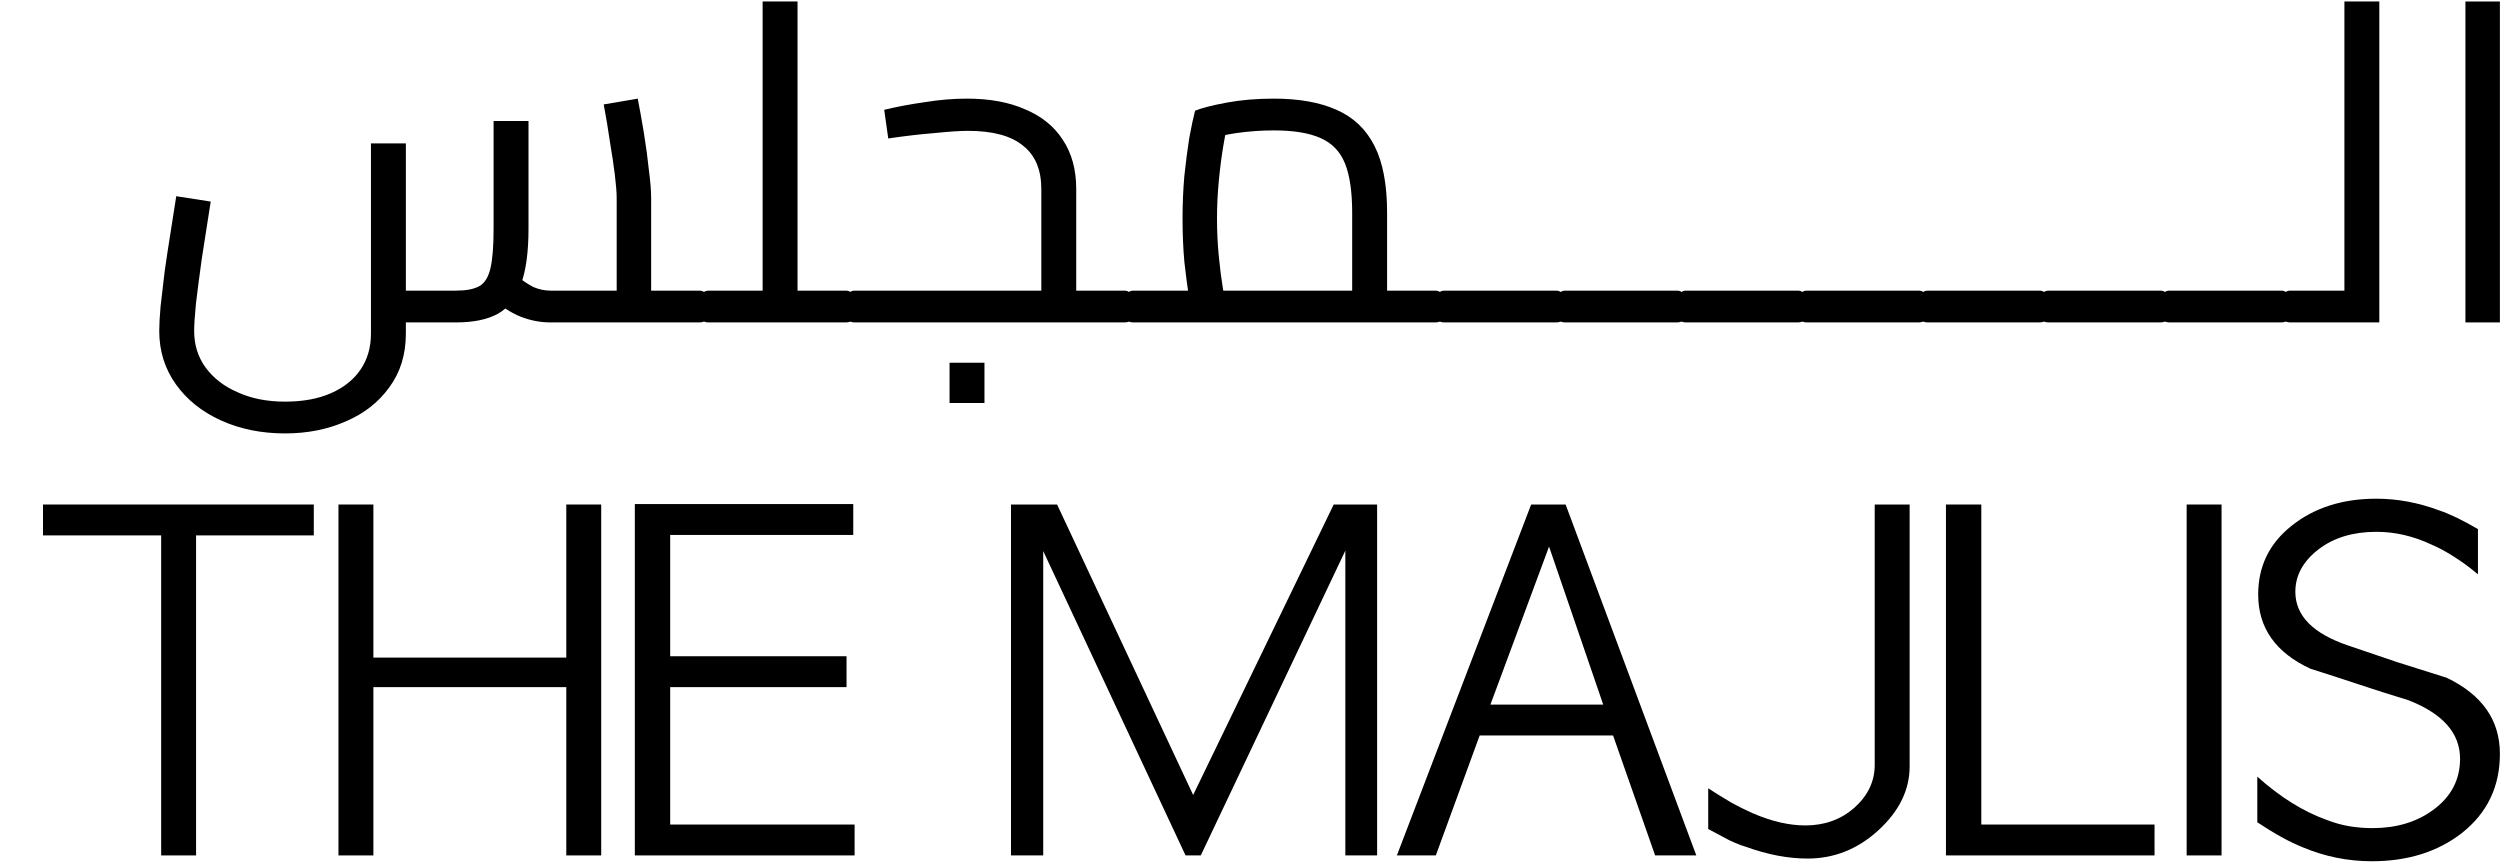
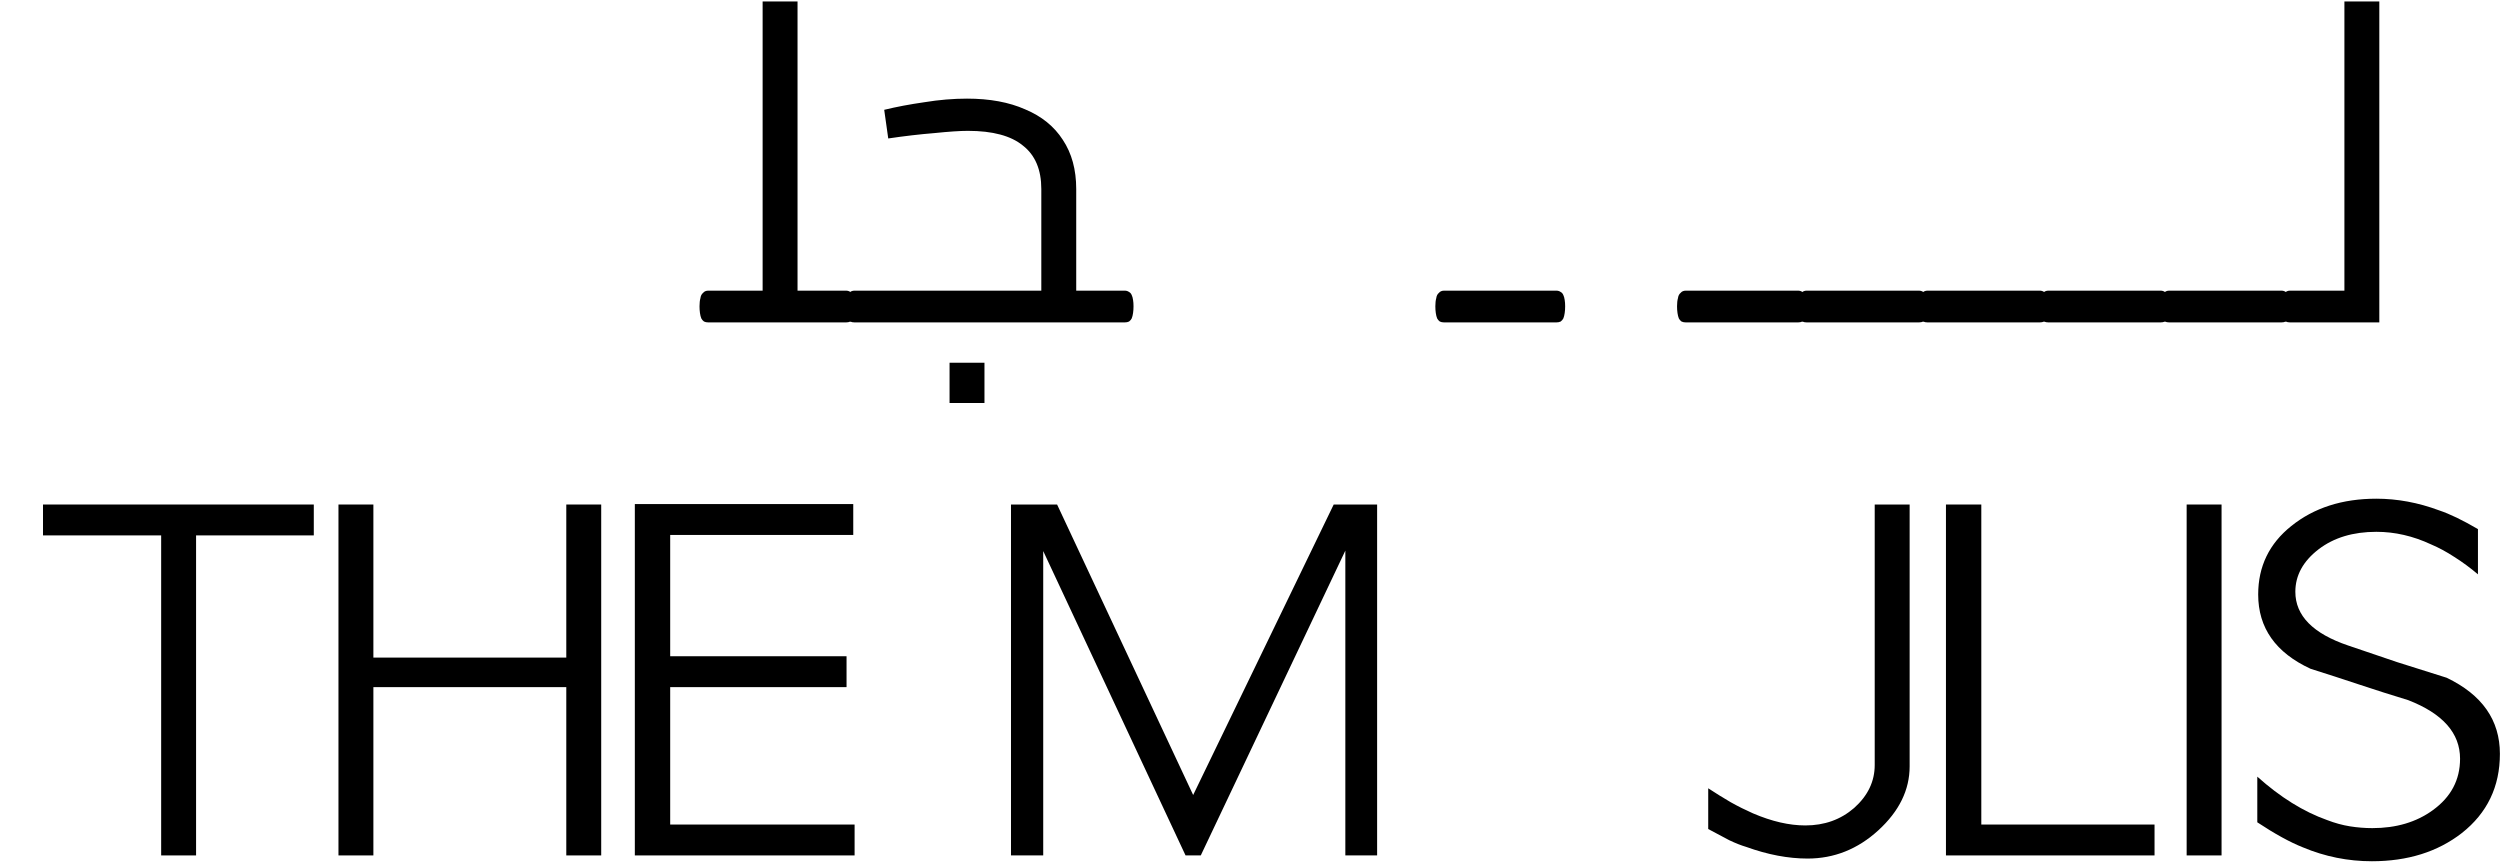
<svg xmlns="http://www.w3.org/2000/svg" width="1466" height="506" viewBox="0 0 1466 506" fill="none">
-   <path d="M381.83 189.067V170.432H410.177V189.067H381.83ZM167.132 254.159C153.309 254.159 140.798 251.621 129.599 246.547C118.401 241.473 109.564 234.386 103.09 225.287C96.616 216.188 93.379 205.777 93.379 194.054C93.379 190.379 93.641 185.567 94.166 179.618C94.866 173.494 95.654 166.757 96.528 159.408C97.578 151.884 98.716 144.36 99.941 136.836C101.165 129.137 102.303 121.875 103.353 115.051L123.563 118.201C121.638 130.274 119.888 141.473 118.313 151.796C116.913 161.945 115.776 170.694 114.901 178.043C114.201 185.217 113.851 190.554 113.851 194.054C113.851 202.103 116.039 209.189 120.413 215.313C124.962 221.613 131.262 226.512 139.311 230.012C147.36 233.686 156.633 235.523 167.132 235.523C177.631 235.523 186.642 233.861 194.166 230.537C201.69 227.212 207.465 222.575 211.489 216.626C215.514 210.677 217.526 203.677 217.526 195.628V84.08H237.998V195.628C237.998 207.877 234.761 218.376 228.287 227.124C221.988 235.873 213.501 242.523 202.828 247.072C192.154 251.796 180.255 254.159 167.132 254.159ZM237.998 189.067V170.432H267.395C273.344 170.432 277.893 169.557 281.043 167.807C284.192 166.057 286.38 162.558 287.605 157.308C288.829 152.059 289.442 144.36 289.442 134.211V70.957H309.914V134.211C309.914 147.859 308.427 158.708 305.452 166.757C302.653 174.806 298.103 180.58 291.804 184.08C285.68 187.404 277.543 189.067 267.395 189.067H237.998ZM322.775 189.067C316.826 189.067 310.964 187.929 305.19 185.655C299.59 183.38 294.079 179.793 288.654 174.894L302.04 160.983C306.065 164.307 309.652 166.757 312.801 168.332C316.126 169.732 319.451 170.432 322.775 170.432H369.494L361.62 178.831V116.101C361.62 112.951 361.27 108.489 360.57 102.715C359.87 96.941 358.908 90.467 357.683 83.293C356.633 75.944 355.408 68.594 354.009 61.245L373.956 57.833C375.181 63.958 376.406 70.782 377.631 78.306C378.856 85.83 379.818 93.004 380.518 99.828C381.393 106.477 381.83 111.901 381.83 116.101V189.067H322.775ZM410.177 189.067V170.432C411.226 170.432 412.101 170.694 412.801 171.219C413.501 171.569 414.026 172.181 414.376 173.056C414.726 173.756 414.989 174.719 415.163 175.943C415.338 176.993 415.426 178.218 415.426 179.618C415.426 181.018 415.338 182.33 415.163 183.555C414.989 184.78 414.726 185.83 414.376 186.705C414.026 187.404 413.501 188.017 412.801 188.542C412.101 188.892 411.226 189.067 410.177 189.067Z" fill="black" />
  <path d="M467.675 189.067V170.432H496.022V189.067H467.675ZM415.444 189.067C414.395 189.067 413.52 188.892 412.82 188.542C412.12 188.017 411.595 187.404 411.245 186.705C410.895 185.83 410.632 184.78 410.457 183.555C410.283 182.33 410.195 181.018 410.195 179.618C410.195 177.693 410.37 176.118 410.72 174.894C410.895 173.494 411.42 172.444 412.295 171.744C412.995 170.869 414.045 170.432 415.444 170.432V189.067ZM447.203 189.067V0.878H467.675V189.067H447.203ZM415.444 189.067V170.432H447.203V189.067H415.444ZM496.022 189.067V170.432C497.072 170.432 497.947 170.694 498.646 171.219C499.346 171.569 499.871 172.181 500.221 173.056C500.571 173.756 500.834 174.719 501.009 175.943C501.184 176.993 501.271 178.218 501.271 179.618C501.271 181.018 501.184 182.33 501.009 183.555C500.834 184.78 500.571 185.83 500.221 186.705C499.871 187.404 499.346 188.017 498.646 188.542C497.947 188.892 497.072 189.067 496.022 189.067Z" fill="black" />
  <path d="M631.098 189.067V170.432H659.444V189.067H631.098ZM501.177 189.067C500.127 189.067 499.252 188.892 498.552 188.542C497.852 188.017 497.327 187.404 496.977 186.705C496.627 185.83 496.365 184.78 496.19 183.555C496.015 182.33 495.927 181.018 495.927 179.618C495.927 177.693 496.102 176.118 496.452 174.894C496.627 173.494 497.152 172.444 498.027 171.744C498.727 170.869 499.777 170.432 501.177 170.432V189.067ZM501.177 189.067V170.432H616.925L610.625 175.943V110.852C610.625 99.478 607.038 90.992 599.864 85.392C592.865 79.618 582.104 76.731 567.581 76.731C563.031 76.731 556.47 77.168 547.896 78.043C539.322 78.743 530.311 79.793 520.862 81.193L518.5 64.395C525.674 62.645 533.548 61.158 542.122 59.933C550.696 58.533 559.007 57.833 567.056 57.833C580.354 57.833 591.728 59.933 601.177 64.132C610.8 68.157 618.15 74.106 623.224 81.98C628.473 89.854 631.098 99.478 631.098 110.852V189.067H501.177ZM659.444 189.067V170.432C660.494 170.432 661.369 170.694 662.069 171.219C662.769 171.569 663.294 172.181 663.644 173.056C663.994 173.756 664.256 174.719 664.431 175.943C664.606 176.993 664.694 178.218 664.694 179.618C664.694 181.018 664.606 182.33 664.431 183.555C664.256 184.78 663.994 185.83 663.644 186.705C663.294 187.404 662.769 188.017 662.069 188.542C661.369 188.892 660.494 189.067 659.444 189.067ZM556.82 236.311V212.689H577.292V236.311H556.82Z" fill="black" />
-   <path d="M813.392 189.067V170.432H841.738V189.067H813.392ZM664.573 189.067C663.523 189.067 662.648 188.892 661.948 188.542C661.248 188.017 660.723 187.404 660.373 186.705C660.023 185.83 659.761 184.78 659.586 183.555C659.411 182.33 659.323 181.018 659.323 179.618C659.323 177.693 659.498 176.118 659.848 174.894C660.023 173.494 660.548 172.444 661.423 171.744C662.123 170.869 663.173 170.432 664.573 170.432V189.067ZM664.573 189.067V170.432H808.142L792.919 181.193V124.762C792.919 112.514 791.519 102.89 788.72 95.891C785.92 88.892 781.108 83.905 774.284 80.93C767.635 77.956 758.536 76.468 746.987 76.468C739.638 76.468 732.289 76.993 724.94 78.043C717.766 79.093 712.167 80.493 708.142 82.243L720.478 69.644C719.428 73.844 718.378 79.181 717.329 85.655C716.279 91.954 715.404 98.778 714.704 106.127C714.004 113.476 713.654 120.825 713.654 128.174C713.654 135.698 714.004 143.048 714.704 150.222C715.404 157.396 716.191 163.607 717.066 168.857C717.941 174.106 718.641 177.781 719.166 179.88L699.743 185.392C699.043 183.118 698.169 179.181 697.119 173.581C696.244 167.982 695.369 161.245 694.494 153.371C693.794 145.497 693.444 137.098 693.444 128.174C693.444 119.601 693.794 111.289 694.494 103.24C695.369 95.016 696.331 87.579 697.381 80.93C698.606 74.281 699.743 68.944 700.793 64.92C704.643 63.345 710.767 61.77 719.166 60.196C727.565 58.621 736.839 57.833 746.987 57.833C761.686 57.833 773.934 60.02 783.733 64.395C793.707 68.769 801.143 75.856 806.042 85.655C810.942 95.279 813.392 108.314 813.392 124.762V189.067H664.573ZM841.738 189.067V170.432C842.788 170.432 843.663 170.694 844.363 171.219C845.063 171.569 845.587 172.181 845.937 173.056C846.287 173.756 846.55 174.719 846.725 175.943C846.9 176.993 846.987 178.218 846.987 179.618C846.987 181.018 846.9 182.33 846.725 183.555C846.55 184.78 846.287 185.83 845.937 186.705C845.587 187.404 845.063 188.017 844.363 188.542C843.663 188.892 842.788 189.067 841.738 189.067Z" fill="black" />
  <path d="M846.936 189.067V170.432H912.553V189.067H846.936ZM912.553 189.067V170.432C913.603 170.432 914.478 170.694 915.177 171.219C915.877 171.569 916.402 172.181 916.752 173.056C917.102 173.756 917.365 174.719 917.54 175.943C917.715 176.993 917.802 178.218 917.802 179.618C917.802 181.018 917.715 182.33 917.54 183.555C917.365 184.78 917.102 185.83 916.752 186.705C916.402 187.404 915.877 188.017 915.177 188.542C914.478 188.892 913.603 189.067 912.553 189.067ZM846.936 189.067C845.886 189.067 845.011 188.892 844.311 188.542C843.611 188.017 843.086 187.404 842.737 186.705C842.387 185.83 842.124 184.78 841.949 183.555C841.774 182.33 841.687 181.018 841.687 179.618C841.687 177.693 841.862 176.118 842.212 174.894C842.387 173.494 842.911 172.444 843.786 171.744C844.486 170.869 845.536 170.432 846.936 170.432V189.067Z" fill="black" />
-   <path d="M917.802 189.067V170.432H983.419V189.067H917.802ZM983.419 189.067V170.432C984.469 170.432 985.344 170.694 986.044 171.219C986.743 171.569 987.268 172.181 987.618 173.056C987.968 173.756 988.231 174.719 988.406 175.943C988.581 176.993 988.668 178.218 988.668 179.618C988.668 181.018 988.581 182.33 988.406 183.555C988.231 184.78 987.968 185.83 987.618 186.705C987.268 187.404 986.743 188.017 986.044 188.542C985.344 188.892 984.469 189.067 983.419 189.067ZM917.802 189.067C916.752 189.067 915.877 188.892 915.177 188.542C914.478 188.017 913.953 187.404 913.603 186.705C913.253 185.83 912.99 184.78 912.815 183.555C912.64 182.33 912.553 181.018 912.553 179.618C912.553 177.693 912.728 176.118 913.078 174.894C913.253 173.494 913.778 172.444 914.653 171.744C915.352 170.869 916.402 170.432 917.802 170.432V189.067Z" fill="black" />
  <path d="M988.668 189.067V170.432H1054.28V189.067H988.668ZM1054.28 189.067V170.432C1055.33 170.432 1056.21 170.694 1056.91 171.219C1057.61 171.569 1058.13 172.181 1058.48 173.056C1058.83 173.756 1059.1 174.719 1059.27 175.943C1059.45 176.993 1059.53 178.218 1059.53 179.618C1059.53 181.018 1059.45 182.33 1059.27 183.555C1059.1 184.78 1058.83 185.83 1058.48 186.705C1058.13 187.404 1057.61 188.017 1056.91 188.542C1056.21 188.892 1055.33 189.067 1054.28 189.067ZM988.668 189.067C987.618 189.067 986.743 188.892 986.044 188.542C985.344 188.017 984.819 187.404 984.469 186.705C984.119 185.83 983.856 184.78 983.681 183.555C983.506 182.33 983.419 181.018 983.419 179.618C983.419 177.693 983.594 176.118 983.944 174.894C984.119 173.494 984.644 172.444 985.519 171.744C986.219 170.869 987.268 170.432 988.668 170.432V189.067Z" fill="black" />
  <path d="M1059.53 189.067V170.432H1125.15V189.067H1059.53ZM1125.15 189.067V170.432C1126.2 170.432 1127.08 170.694 1127.78 171.219C1128.48 171.569 1129 172.181 1129.35 173.056C1129.7 173.756 1129.96 174.719 1130.14 175.943C1130.31 176.993 1130.4 178.218 1130.4 179.618C1130.4 181.018 1130.31 182.33 1130.14 183.555C1129.96 184.78 1129.7 185.83 1129.35 186.705C1129 187.404 1128.48 188.017 1127.78 188.542C1127.08 188.892 1126.2 189.067 1125.15 189.067ZM1059.53 189.067C1058.48 189.067 1057.61 188.892 1056.91 188.542C1056.21 188.017 1055.68 187.404 1055.33 186.705C1054.98 185.83 1054.72 184.78 1054.55 183.555C1054.37 182.33 1054.28 181.018 1054.28 179.618C1054.28 177.693 1054.46 176.118 1054.81 174.894C1054.98 173.494 1055.51 172.444 1056.38 171.744C1057.08 170.869 1058.13 170.432 1059.53 170.432V189.067Z" fill="black" />
  <path d="M1130.4 189.067V170.432H1196.02V189.067H1130.4ZM1196.02 189.067V170.432C1197.07 170.432 1197.94 170.694 1198.64 171.219C1199.34 171.569 1199.87 172.181 1200.22 173.056C1200.57 173.756 1200.83 174.719 1201 175.943C1201.18 176.993 1201.27 178.218 1201.27 179.618C1201.27 181.018 1201.18 182.33 1201 183.555C1200.83 184.78 1200.57 185.83 1200.22 186.705C1199.87 187.404 1199.34 188.017 1198.64 188.542C1197.94 188.892 1197.07 189.067 1196.02 189.067ZM1130.4 189.067C1129.35 189.067 1128.48 188.892 1127.78 188.542C1127.08 188.017 1126.55 187.404 1126.2 186.705C1125.85 185.83 1125.59 184.78 1125.41 183.555C1125.24 182.33 1125.15 181.018 1125.15 179.618C1125.15 177.693 1125.33 176.118 1125.68 174.894C1125.85 173.494 1126.38 172.444 1127.25 171.744C1127.95 170.869 1129 170.432 1130.4 170.432V189.067Z" fill="black" />
  <path d="M1201.27 189.067V170.432H1266.88V189.067H1201.27ZM1266.88 189.067V170.432C1267.93 170.432 1268.81 170.694 1269.51 171.219C1270.21 171.569 1270.73 172.181 1271.08 173.056C1271.43 173.756 1271.7 174.719 1271.87 175.943C1272.05 176.993 1272.13 178.218 1272.13 179.618C1272.13 181.018 1272.05 182.33 1271.87 183.555C1271.7 184.78 1271.43 185.83 1271.08 186.705C1270.73 187.404 1270.21 188.017 1269.51 188.542C1268.81 188.892 1267.93 189.067 1266.88 189.067ZM1201.27 189.067C1200.22 189.067 1199.34 188.892 1198.64 188.542C1197.94 188.017 1197.42 187.404 1197.07 186.705C1196.72 185.83 1196.45 184.78 1196.28 183.555C1196.1 182.33 1196.02 181.018 1196.02 179.618C1196.02 177.693 1196.19 176.118 1196.54 174.894C1196.72 173.494 1197.24 172.444 1198.12 171.744C1198.82 170.869 1199.87 170.432 1201.27 170.432V189.067Z" fill="black" />
  <path d="M1272.13 189.067V170.432H1337.75V189.067H1272.13ZM1337.75 189.067V170.432C1338.8 170.432 1339.67 170.694 1340.37 171.219C1341.07 171.569 1341.6 172.181 1341.95 173.056C1342.3 173.756 1342.56 174.719 1342.74 175.943C1342.91 176.993 1343 178.218 1343 179.618C1343 181.018 1342.91 182.33 1342.74 183.555C1342.56 184.78 1342.3 185.83 1341.95 186.705C1341.6 187.404 1341.07 188.017 1340.37 188.542C1339.67 188.892 1338.8 189.067 1337.75 189.067ZM1272.13 189.067C1271.08 189.067 1270.21 188.892 1269.51 188.542C1268.81 188.017 1268.28 187.404 1267.93 186.705C1267.58 185.83 1267.32 184.78 1267.15 183.555C1266.97 182.33 1266.88 181.018 1266.88 179.618C1266.88 177.693 1267.06 176.118 1267.41 174.894C1267.58 173.494 1268.11 172.444 1268.98 171.744C1269.68 170.869 1270.73 170.432 1272.13 170.432V189.067Z" fill="black" />
  <path d="M1374.76 189.067V0.878H1395.23V189.067H1374.76ZM1343 189.067V170.432H1374.76V189.067H1343ZM1343 189.067C1341.95 189.067 1341.07 188.892 1340.37 188.542C1339.67 188.017 1339.15 187.404 1338.8 186.705C1338.45 185.83 1338.19 184.78 1338.01 183.555C1337.84 182.33 1337.75 181.018 1337.75 179.618C1337.75 177.693 1337.92 176.118 1338.27 174.894C1338.45 173.494 1338.97 172.444 1339.85 171.744C1340.55 170.869 1341.6 170.432 1343 170.432V189.067Z" fill="black" />
-   <path d="M1445.73 189.067V0.878H1465.94V189.067H1445.73Z" fill="black" />
  <path d="M25.216 295.847H184.008V313.957H114.979V501.621H94.507V313.957H25.216V295.847Z" fill="black" />
  <path d="M198.479 295.847H218.951V385.61H332.074V295.847H352.547V501.621H332.074V402.933H218.951V501.621H198.479V295.847Z" fill="black" />
  <path d="M372.265 295.584H500.349V313.694H393V384.823H496.412V402.933H393V483.511H501.136V501.621H372.265V295.584Z" fill="black" />
  <path d="M592.846 501.621V295.847H619.88L699.67 466.188L782.084 295.847H807.544V501.621H788.908V322.881L704.132 501.621H695.208L611.743 323.143V501.621H592.846Z" fill="black" />
-   <path d="M897.867 295.847H918.077L994.717 501.621H970.57L945.899 431.28H867.683L841.962 501.621H819.127L897.867 295.847ZM940.124 413.169L908.366 320.519L873.983 413.169H940.124Z" fill="black" />
  <path d="M1058.65 484.036C1069.85 484.036 1079.39 480.623 1087.26 473.799C1095.31 466.625 1099.33 458.226 1099.33 448.602V295.847H1119.81V449.39C1119.81 463.213 1113.68 475.724 1101.43 486.923C1089.36 497.946 1075.54 503.458 1059.96 503.458C1048.59 503.458 1036.6 501.183 1024.01 496.634C1021.03 495.759 1017.71 494.447 1014.03 492.697C1010.36 490.772 1006.24 488.585 1001.7 486.135V462.251C1006.24 465.225 1010.62 467.938 1014.82 470.387C1019.19 472.837 1023.57 475.024 1027.94 476.949C1038.97 481.673 1049.2 484.036 1058.65 484.036Z" fill="black" />
  <path d="M1141.11 295.847H1161.84V483.511H1263.42V501.621H1141.11V295.847Z" fill="black" />
  <path d="M1282.25 295.847H1302.72V501.621H1282.25V295.847Z" fill="black" />
  <path d="M1453.07 310.282V336.792C1448.53 332.942 1443.89 329.53 1439.16 326.555C1434.61 323.581 1430.07 321.131 1425.52 319.206C1415.02 314.307 1404.34 311.857 1393.49 311.857C1379.85 311.857 1368.56 315.269 1359.64 322.093C1350.54 329.092 1345.99 337.404 1345.99 347.028C1345.99 361.026 1356.31 371.525 1376.96 378.524C1386.58 381.848 1396.12 385.085 1405.57 388.235C1415.19 391.21 1424.9 394.272 1434.7 397.421C1455.52 407.395 1465.94 422.268 1465.94 442.041C1465.94 461.288 1458.5 476.774 1443.63 488.497C1429.45 499.521 1411.87 505.033 1390.87 505.033C1376.87 505.033 1363.4 502.321 1350.45 496.896C1342.93 493.922 1334 489.022 1323.68 482.198V455.427C1337.15 467.5 1350.8 475.987 1364.62 480.886C1369.17 482.636 1373.63 483.861 1378.01 484.56C1382.38 485.26 1386.76 485.61 1391.13 485.61C1405.13 485.61 1416.94 482.111 1426.57 475.112C1437.24 467.413 1442.58 457.351 1442.58 444.928C1442.58 429.88 1432.43 418.419 1412.13 410.545C1402.33 407.57 1392.71 404.508 1383.26 401.358C1373.81 398.209 1364.36 395.147 1354.91 392.172C1334.44 382.723 1324.2 368.2 1324.2 348.603C1324.2 332.155 1330.68 318.769 1343.63 308.445C1356.92 297.771 1373.55 292.435 1393.49 292.435C1405.74 292.435 1417.99 294.709 1430.24 299.259C1436.54 301.358 1444.15 305.033 1453.07 310.282Z" fill="black" />
</svg>